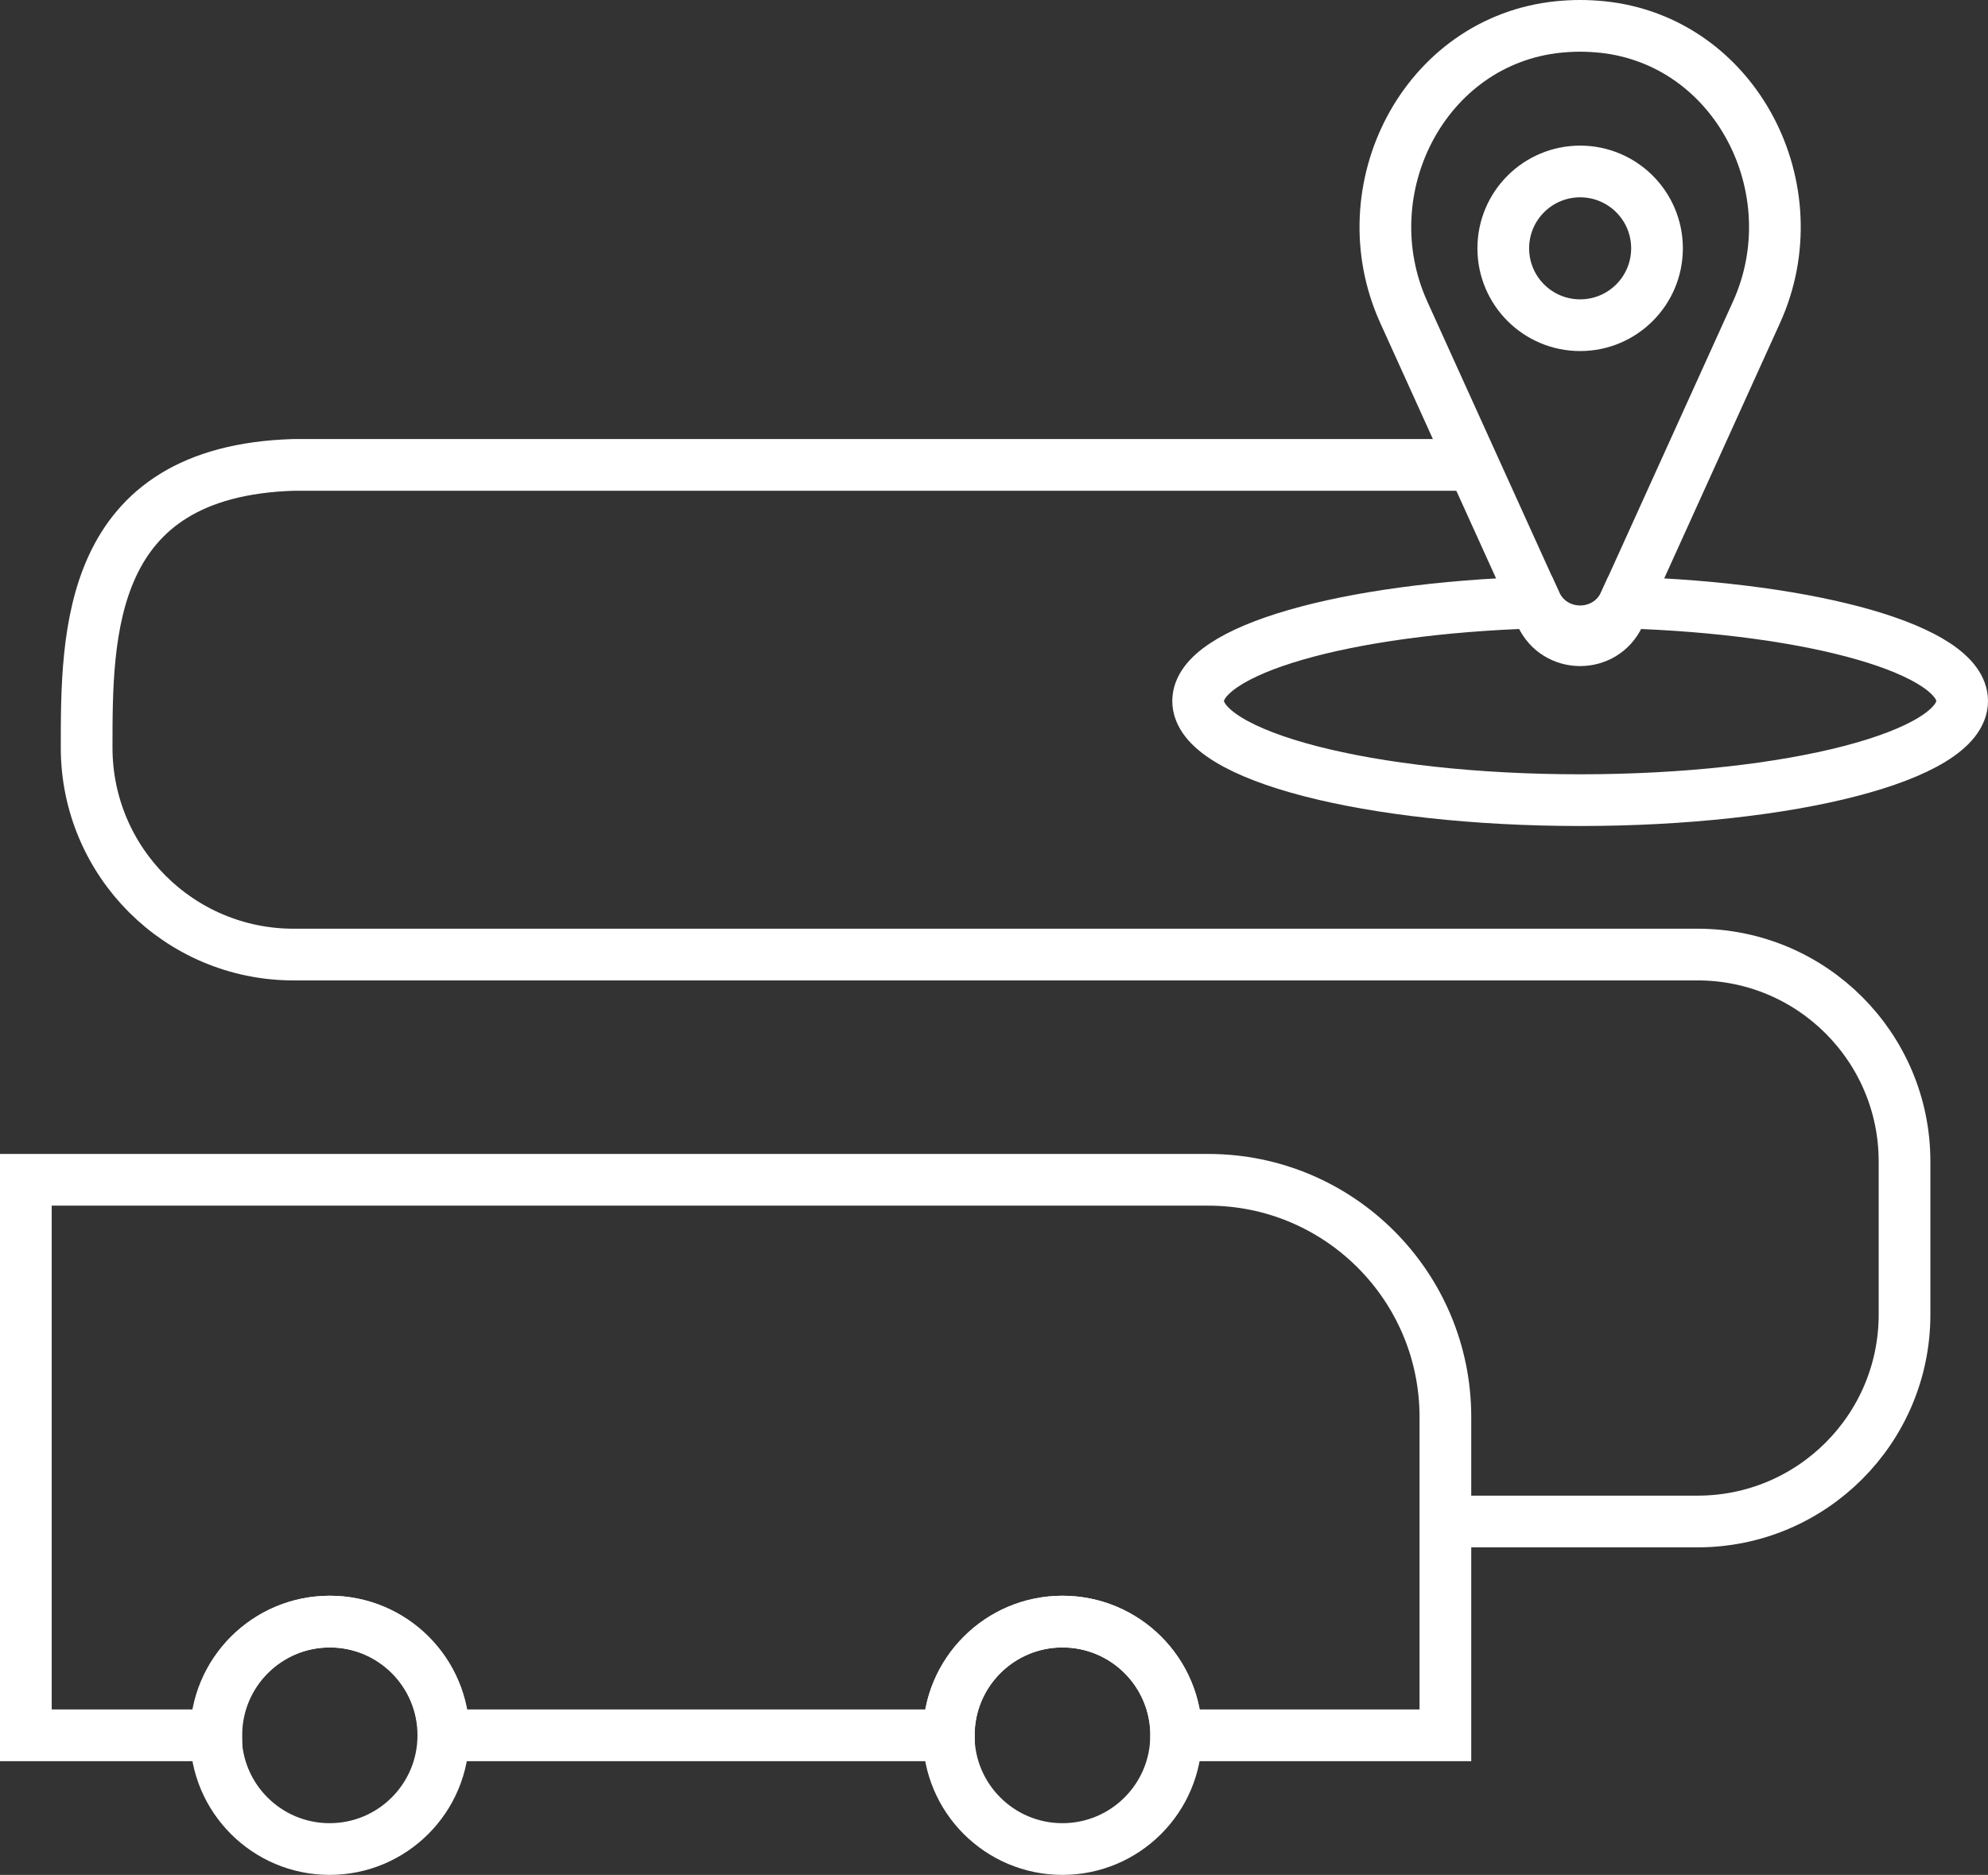
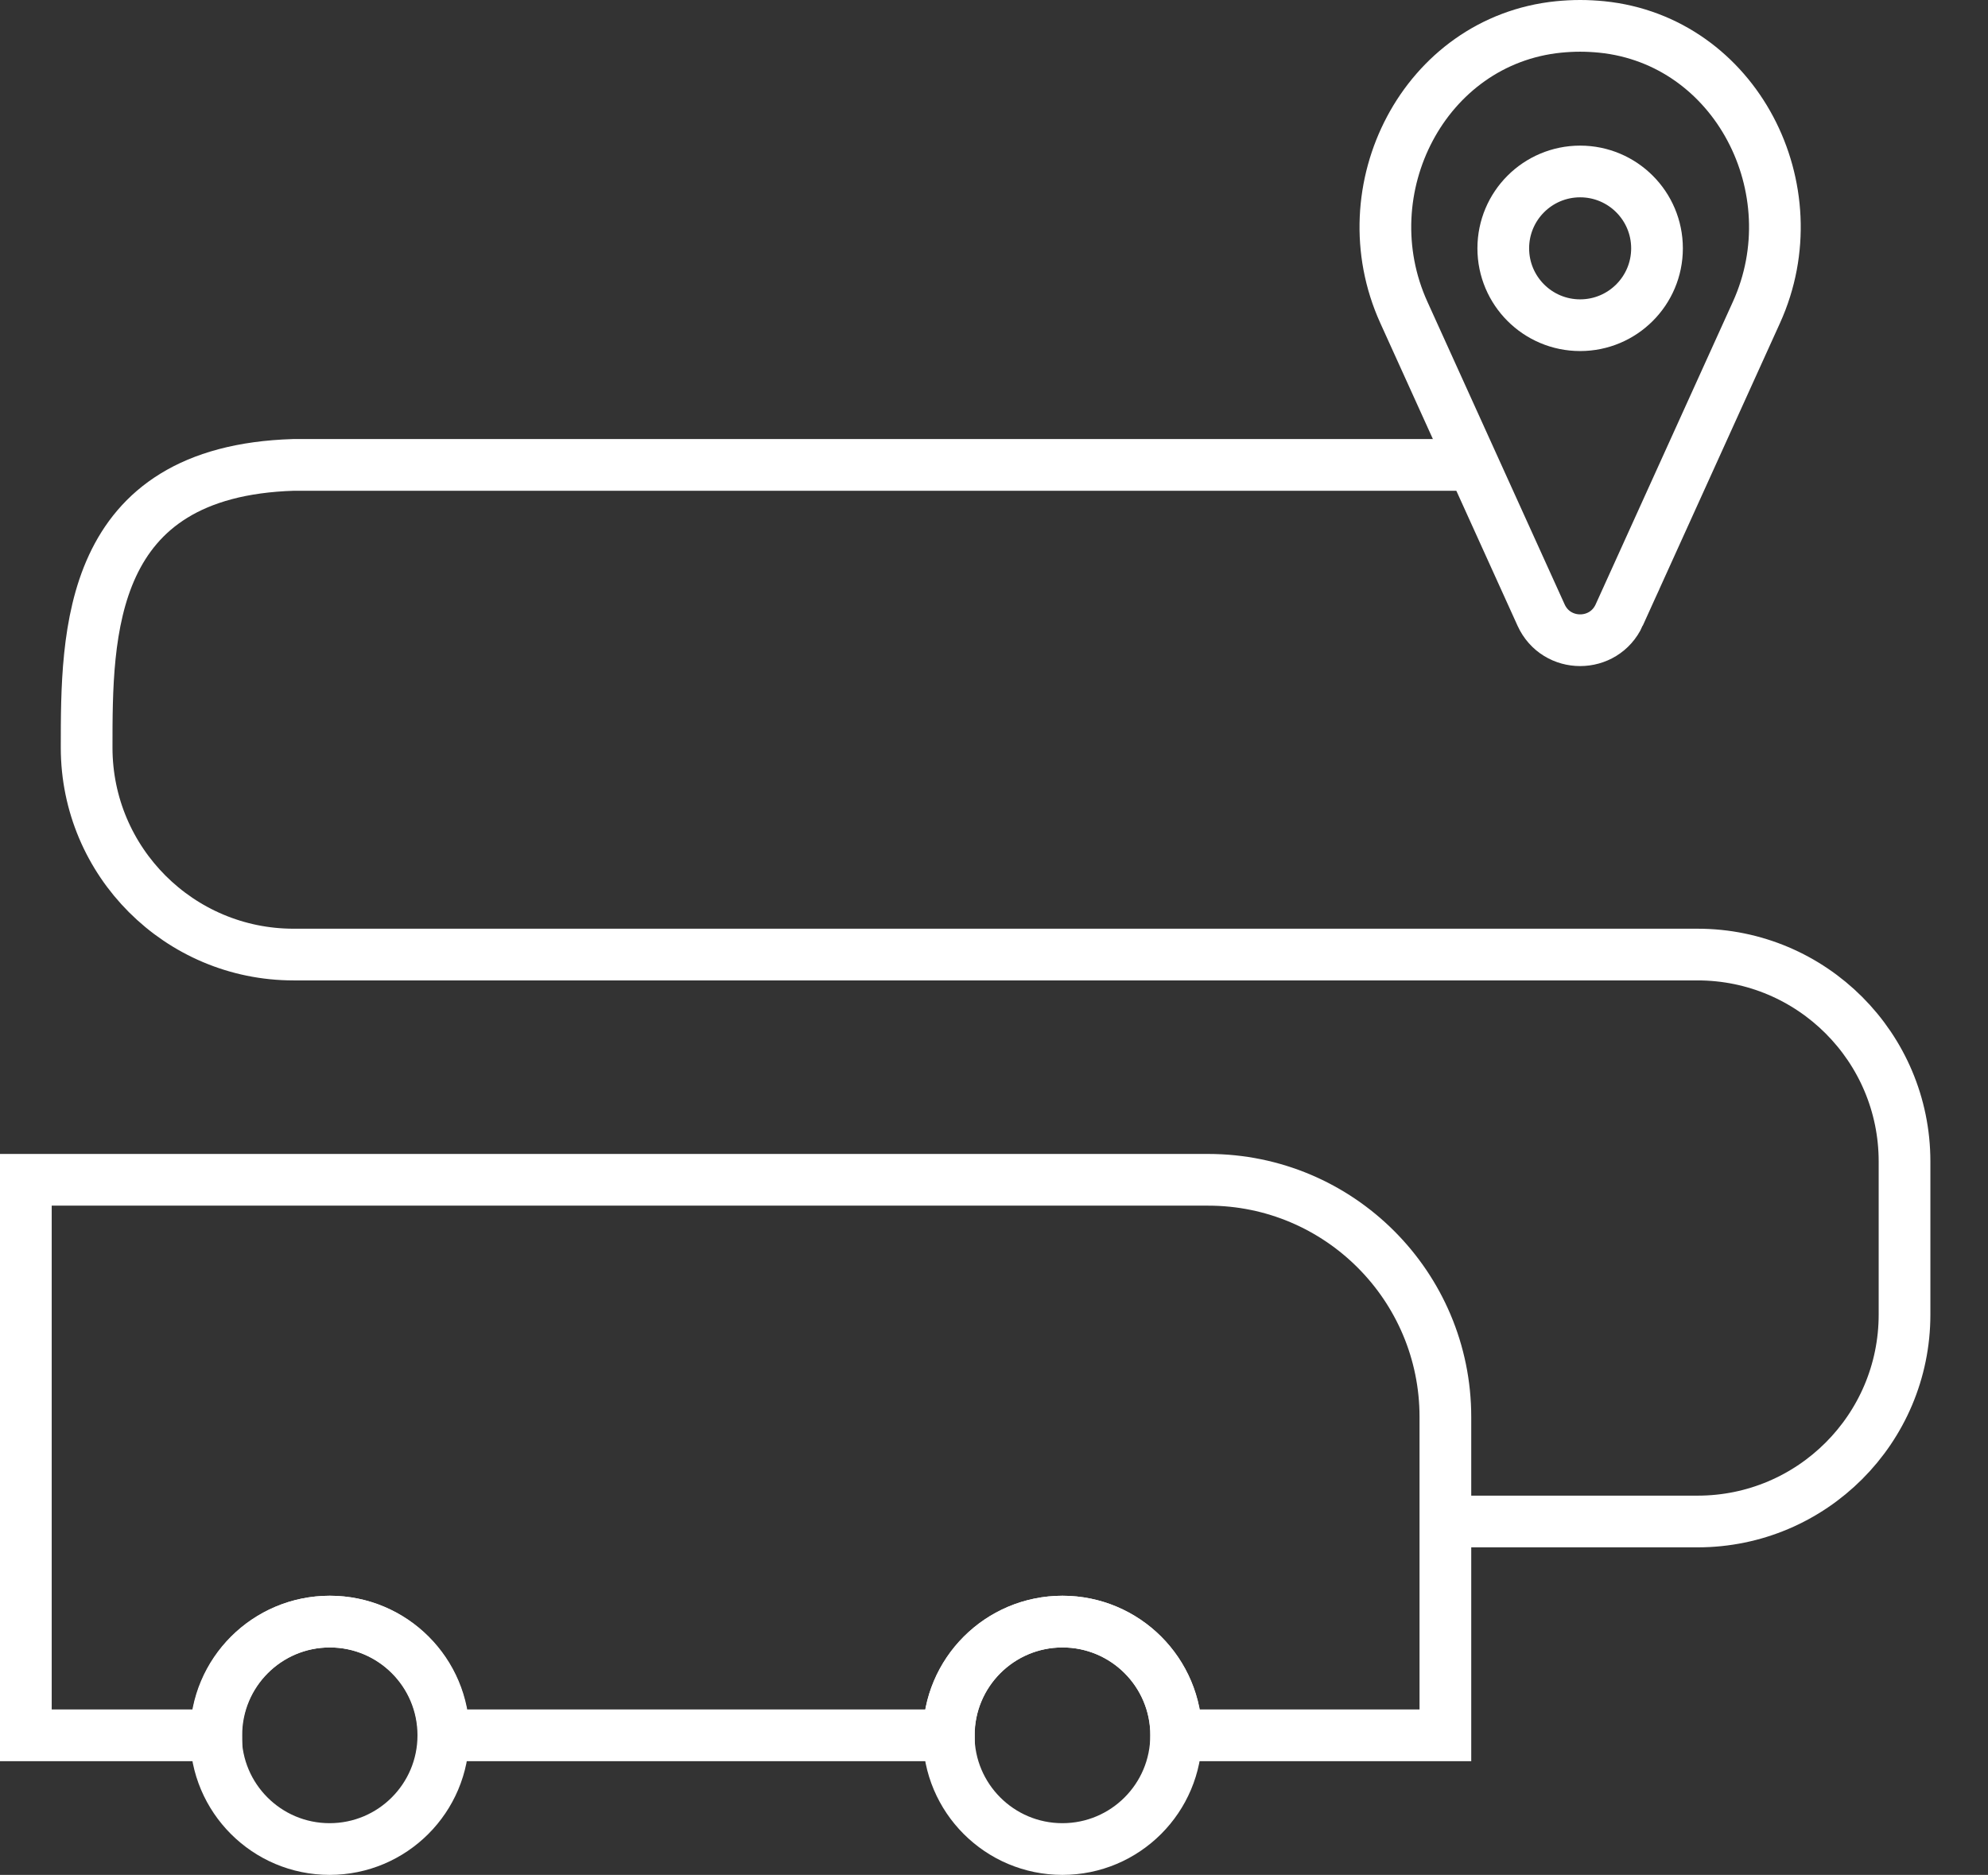
<svg xmlns="http://www.w3.org/2000/svg" id="Capa_2" viewBox="0 0 144.57 136.35">
  <rect x="0" y="0" width="144.57" height="136.35" fill="#333333" stroke="none" />
  <defs>
    <style>.cls-1{fill:none;stroke:#fff;stroke-miterlimit:10;stroke-width:3.76px;}</style>
  </defs>
  <g id="Capa_1-2">
    <circle class="cls-1" cx="23.97" cy="126.2" r="8.27" />
    <path class="cls-1" d="M87.85,85.8H1.88v40.4h13.85c0-4.57,3.7-8.27,8.27-8.27s8.27,3.7,8.27,8.27h36.73c0-4.57,3.7-8.27,8.27-8.27s8.27,3.7,8.27,8.27h19.57v-23.15c0-9.52-7.72-17.25-17.25-17.25Z" />
    <circle class="cls-1" cx="77.26" cy="126.2" r="8.27" />
    <path class="cls-1" d="M106.38,33.81H21.35c-15.05.46-15.05,12.25-15.05,20.56h0c0,8.31,6.74,15.05,15.05,15.05h102.1c8.31,0,15.05,6.74,15.05,15.05v11.13c0,8.31-6.74,15.05-15.05,15.05h-17.36" />
-     <path class="cls-1" d="M118.16,43.82h0c-1.27,2.79-5.23,2.79-6.5,0h0c-13.81.42-24.53,3.46-24.53,7.16,0,3.98,12.44,7.21,27.78,7.21s27.78-3.23,27.78-7.21c0-3.7-10.72-6.74-24.53-7.16Z" />
    <circle class="cls-1" cx="114.91" cy="18.06" r="5.59" />
    <path class="cls-1" d="M117.75,44.73l9.98-22.01c4.06-8.94-1.49-19.77-11.25-20.76-.52-.05-1.04-.08-1.57-.08h0c-.53,0-1.05.03-1.57.08-9.77.99-15.31,11.82-11.25,20.76l9.98,22.01c1.11,2.44,4.57,2.44,5.68,0Z" />
  </g>
</svg>